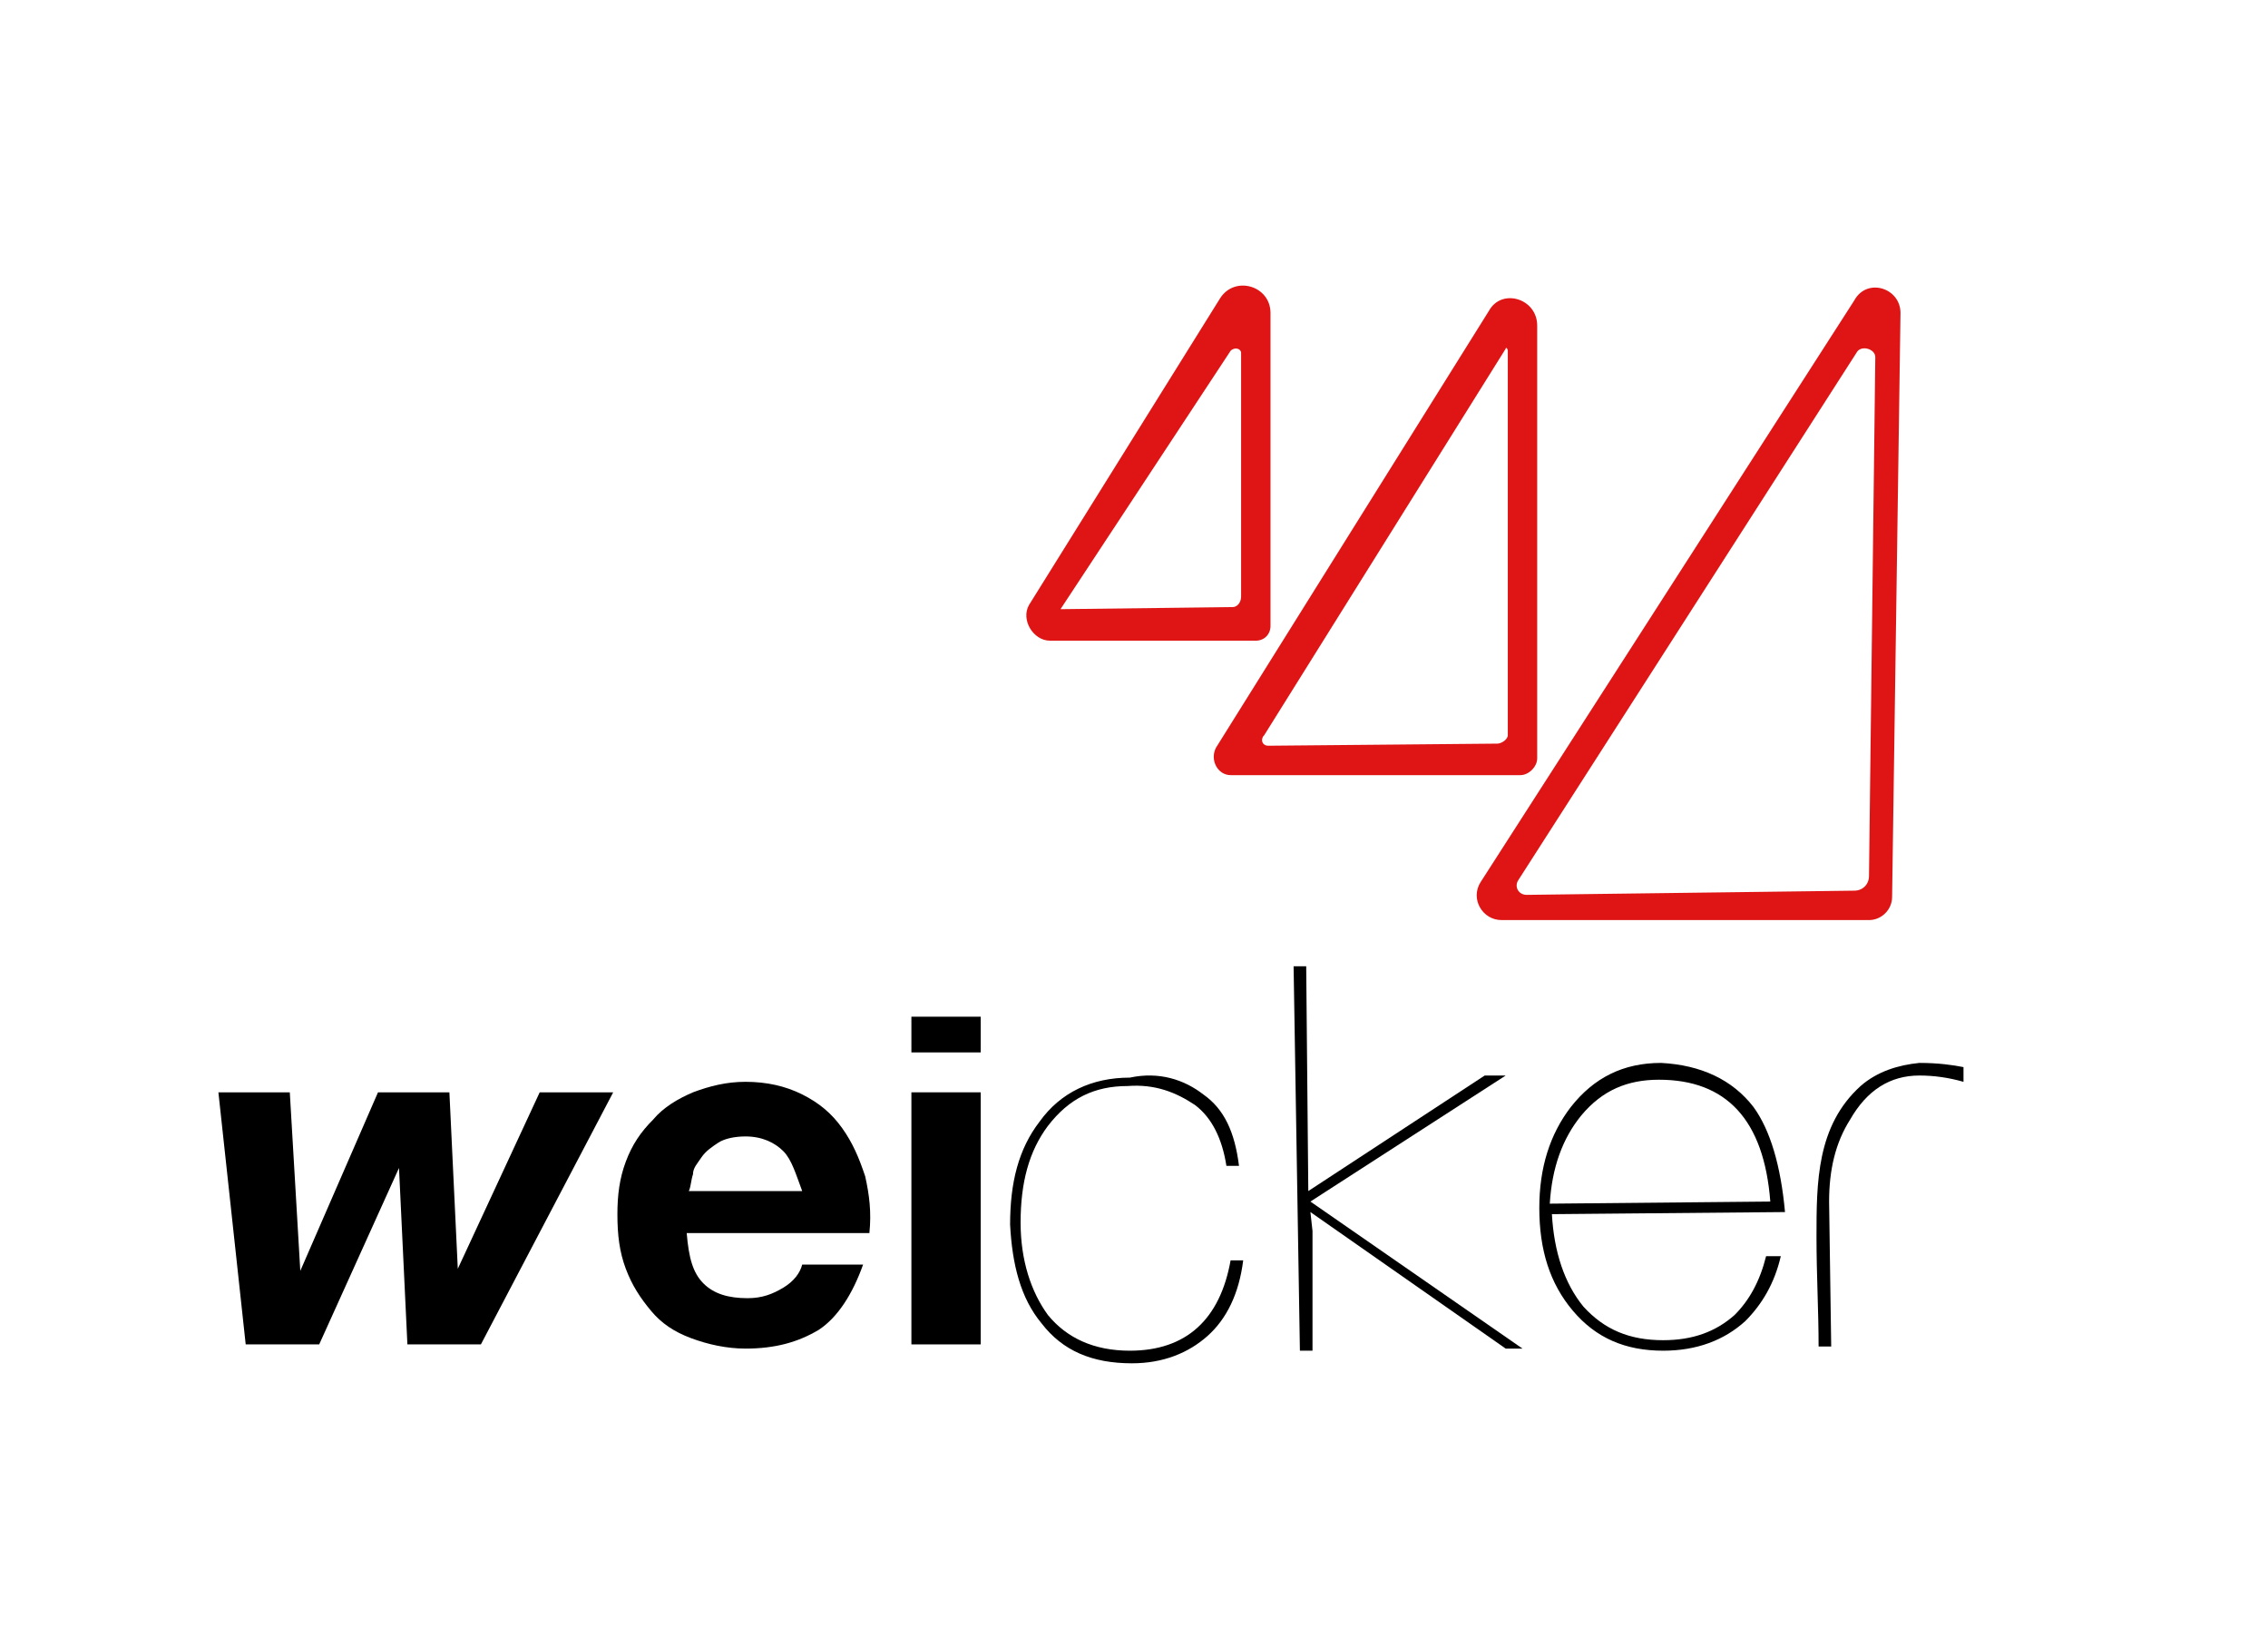
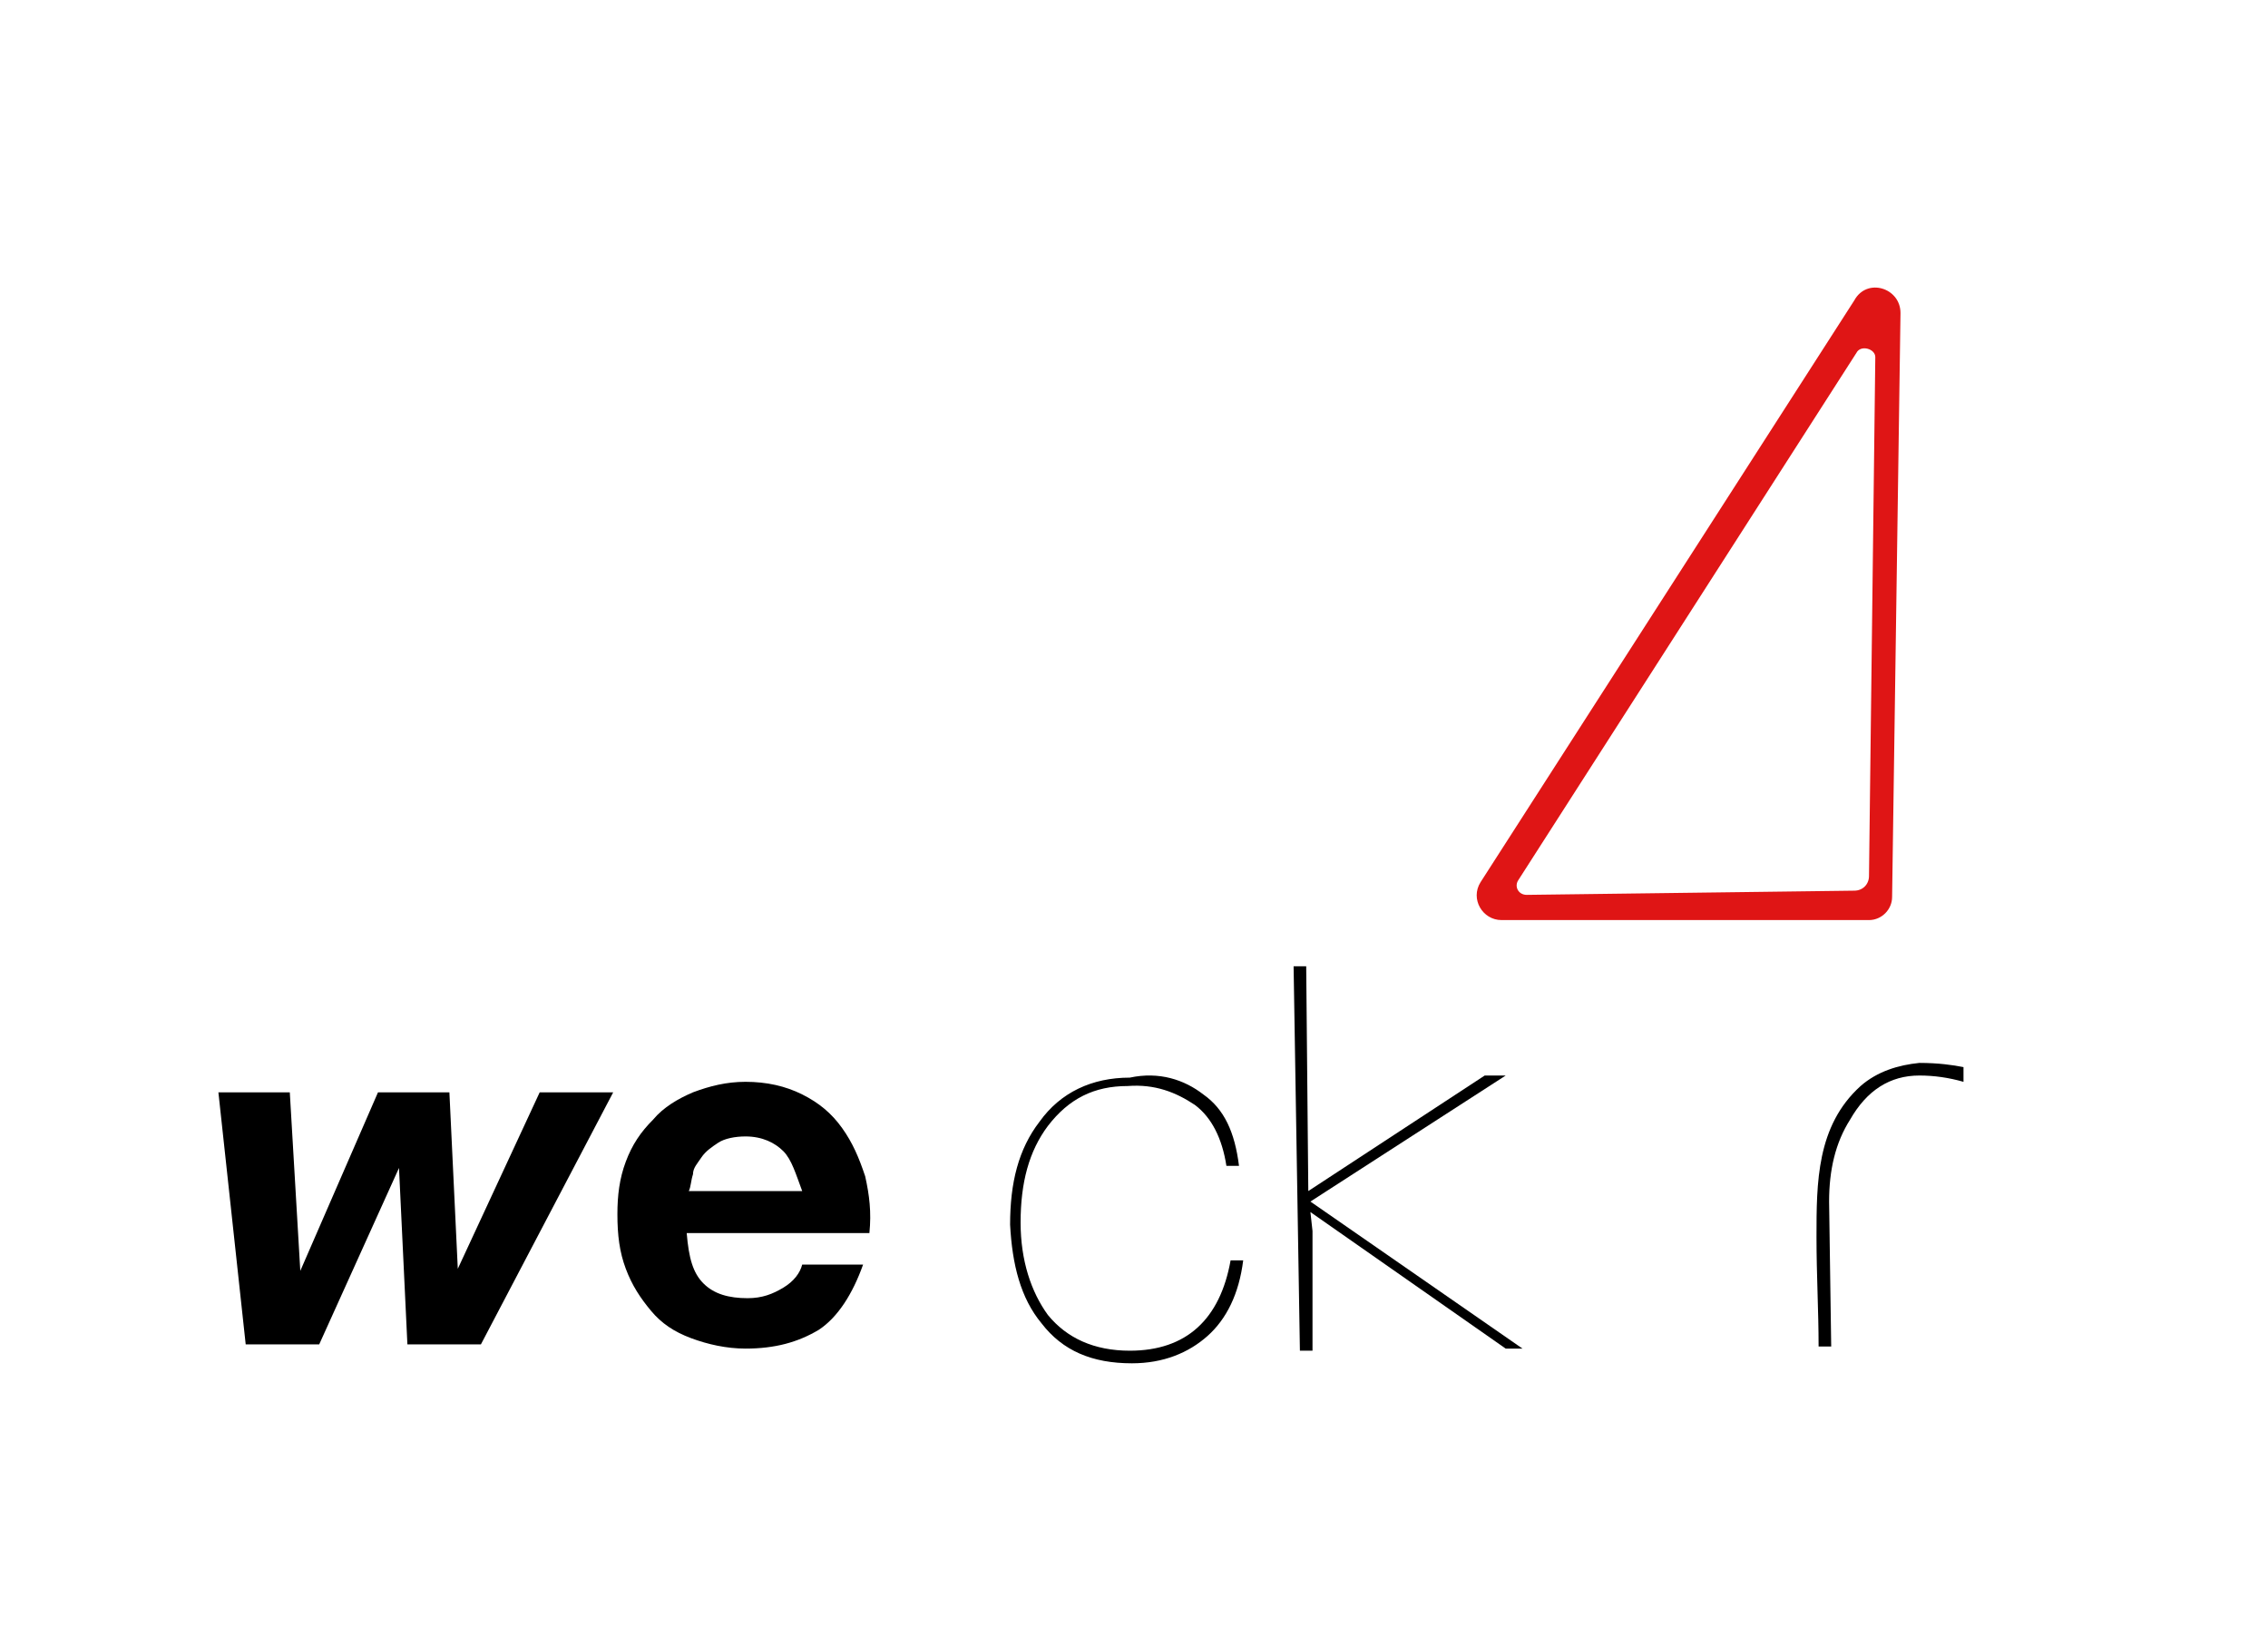
<svg xmlns="http://www.w3.org/2000/svg" version="1.1" id="图层_1" x="0px" y="0px" viewBox="0 0 108 77.5" style="enable-background:new 0 0 108 77.5;" xml:space="preserve">
  <style type="text/css"> .st0{fill:#DF1515;} </style>
-   <path class="st0" d="M50,30.5h9.8c0.4,0,0.7-0.3,0.7-0.7V14.9c0-1.3-1.7-1.8-2.4-0.7l-9.1,14.6C48.6,29.5,49.2,30.5,50,30.5z M58.7,28.9L50.5,29l8.1-12.3c0.2-0.2,0.5-0.1,0.5,0.1v11.6C59.1,28.7,58.9,28.9,58.7,28.9z" />
-   <path class="st0" d="M58.6,36.9h13.8c0.4,0,0.8-0.4,0.8-0.8V15.5c0-1.3-1.7-1.8-2.3-0.7L57.9,35.6C57.6,36.2,58,36.9,58.6,36.9z M71.3,35.4l-10.9,0.1c-0.3,0-0.4-0.3-0.2-0.5l11.5-18.4c0-0.1,0.1,0,0.1,0.1L71.8,35C71.8,35.2,71.5,35.4,71.3,35.4z" />
  <path class="st0" d="M71.5,43.8h17.5c0.6,0,1.1-0.5,1.1-1.1l0.4-27.8c0-1.2-1.6-1.7-2.2-0.6L70.5,42C70,42.8,70.6,43.8,71.5,43.8z M88.3,42.4l-15.6,0.2c-0.4,0-0.6-0.4-0.4-0.7l16.1-25.1c0.2-0.4,0.9-0.2,0.9,0.2L89,41.7C89,42.1,88.7,42.4,88.3,42.4z" />
  <g>
    <path d="M19.4,64L19,55.6h0L15.2,64h-3.5l-1.3-12h3.4l0.5,8.5h0L18,52h3.4l0.4,8.4h0l3.9-8.4h3.5l-6.3,12H19.4z" />
    <path d="M33.5,61.1c0.5,0.5,1.2,0.7,2.1,0.7c0.7,0,1.2-0.2,1.7-0.5c0.5-0.3,0.8-0.7,0.9-1.1h2.9c-0.5,1.4-1.2,2.5-2.1,3.1 c-1,0.6-2.1,0.9-3.5,0.9c-0.9,0-1.8-0.2-2.6-0.5c-0.8-0.3-1.4-0.7-1.9-1.3c-0.5-0.6-0.9-1.2-1.2-2c-0.3-0.8-0.4-1.6-0.4-2.6 c0-0.9,0.1-1.7,0.4-2.5c0.3-0.8,0.7-1.4,1.3-2c0.5-0.6,1.2-1,1.9-1.3c0.8-0.3,1.6-0.5,2.5-0.5c1,0,1.9,0.2,2.7,0.6 c0.8,0.4,1.4,0.9,1.9,1.6c0.5,0.7,0.8,1.4,1.1,2.3c0.2,0.9,0.3,1.7,0.2,2.7h-8.7C32.8,59.9,33,60.6,33.5,61.1z M37.3,54.8 c-0.4-0.4-1-0.7-1.8-0.7c-0.5,0-1,0.1-1.3,0.3c-0.3,0.2-0.6,0.4-0.8,0.7s-0.4,0.5-0.4,0.8c-0.1,0.3-0.1,0.6-0.2,0.8h5.4 C37.9,55.9,37.7,55.2,37.3,54.8z" />
-     <path d="M43.4,50.1v-1.7h3.3v1.7H43.4z M46.7,52v12h-3.3V52H46.7z" />
  </g>
  <g>
    <path d="M57.3,52.1c1,0.7,1.5,1.8,1.7,3.4l-0.6,0c-0.2-1.3-0.7-2.3-1.5-2.9c-0.9-0.6-1.9-1-3.2-0.9c-1.6,0-2.8,0.6-3.8,1.9 c-0.9,1.2-1.3,2.7-1.3,4.6c0,1.8,0.5,3.3,1.3,4.4c0.9,1.1,2.2,1.7,3.9,1.7c2.7,0,4.3-1.5,4.8-4.3l0.6,0c-0.2,1.6-0.8,2.8-1.7,3.6 c-0.9,0.8-2.1,1.3-3.6,1.3c-1.9,0-3.3-0.6-4.3-1.9c-1-1.2-1.4-2.8-1.5-4.7c0-2,0.4-3.6,1.4-4.9c1-1.4,2.5-2.1,4.3-2.1 C55.2,51,56.4,51.4,57.3,52.1z" />
    <path d="M62.2,46l0.1,10.7l8.4-5.5l1,0l-9.3,6l10.1,7l-0.8,0l-9.3-6.5l0.1,0.9l0,5.7l-0.6,0L61.6,46L62.2,46z" />
-     <path d="M83.5,52.7c0.8,1.1,1.3,2.8,1.5,5l-11.1,0.1c0.1,1.8,0.6,3.3,1.5,4.4c1,1.1,2.2,1.6,3.8,1.6c1.4,0,2.5-0.4,3.4-1.2 c0.7-0.7,1.2-1.6,1.5-2.8l0.7,0c-0.3,1.3-0.9,2.3-1.7,3.1c-1,0.9-2.3,1.4-3.9,1.4c-1.8,0-3.2-0.6-4.3-1.9c-1.1-1.3-1.6-2.9-1.6-4.9 c0-1.9,0.5-3.5,1.5-4.8c1.1-1.4,2.5-2.1,4.3-2.1C81,50.7,82.5,51.4,83.5,52.7z M75.3,53.1c-0.9,1.1-1.4,2.5-1.5,4.2l10.5-0.1 c-0.3-3.9-2.1-5.8-5.3-5.8C77.5,51.4,76.3,51.9,75.3,53.1z" />
    <path d="M93.5,50.8l0,0.7c-0.7-0.2-1.4-0.3-2.1-0.3c-1.4,0-2.5,0.7-3.3,2.1c-0.7,1.1-1,2.4-1,3.9l0.1,6.9c0,0-0.6,0-0.6,0 c0-1.7-0.1-3.4-0.1-5.2c0-2.6,0-5.3,2.1-7.2c0.8-0.7,1.8-1,2.8-1.1C92.3,50.6,93,50.7,93.5,50.8z" />
  </g>
</svg>